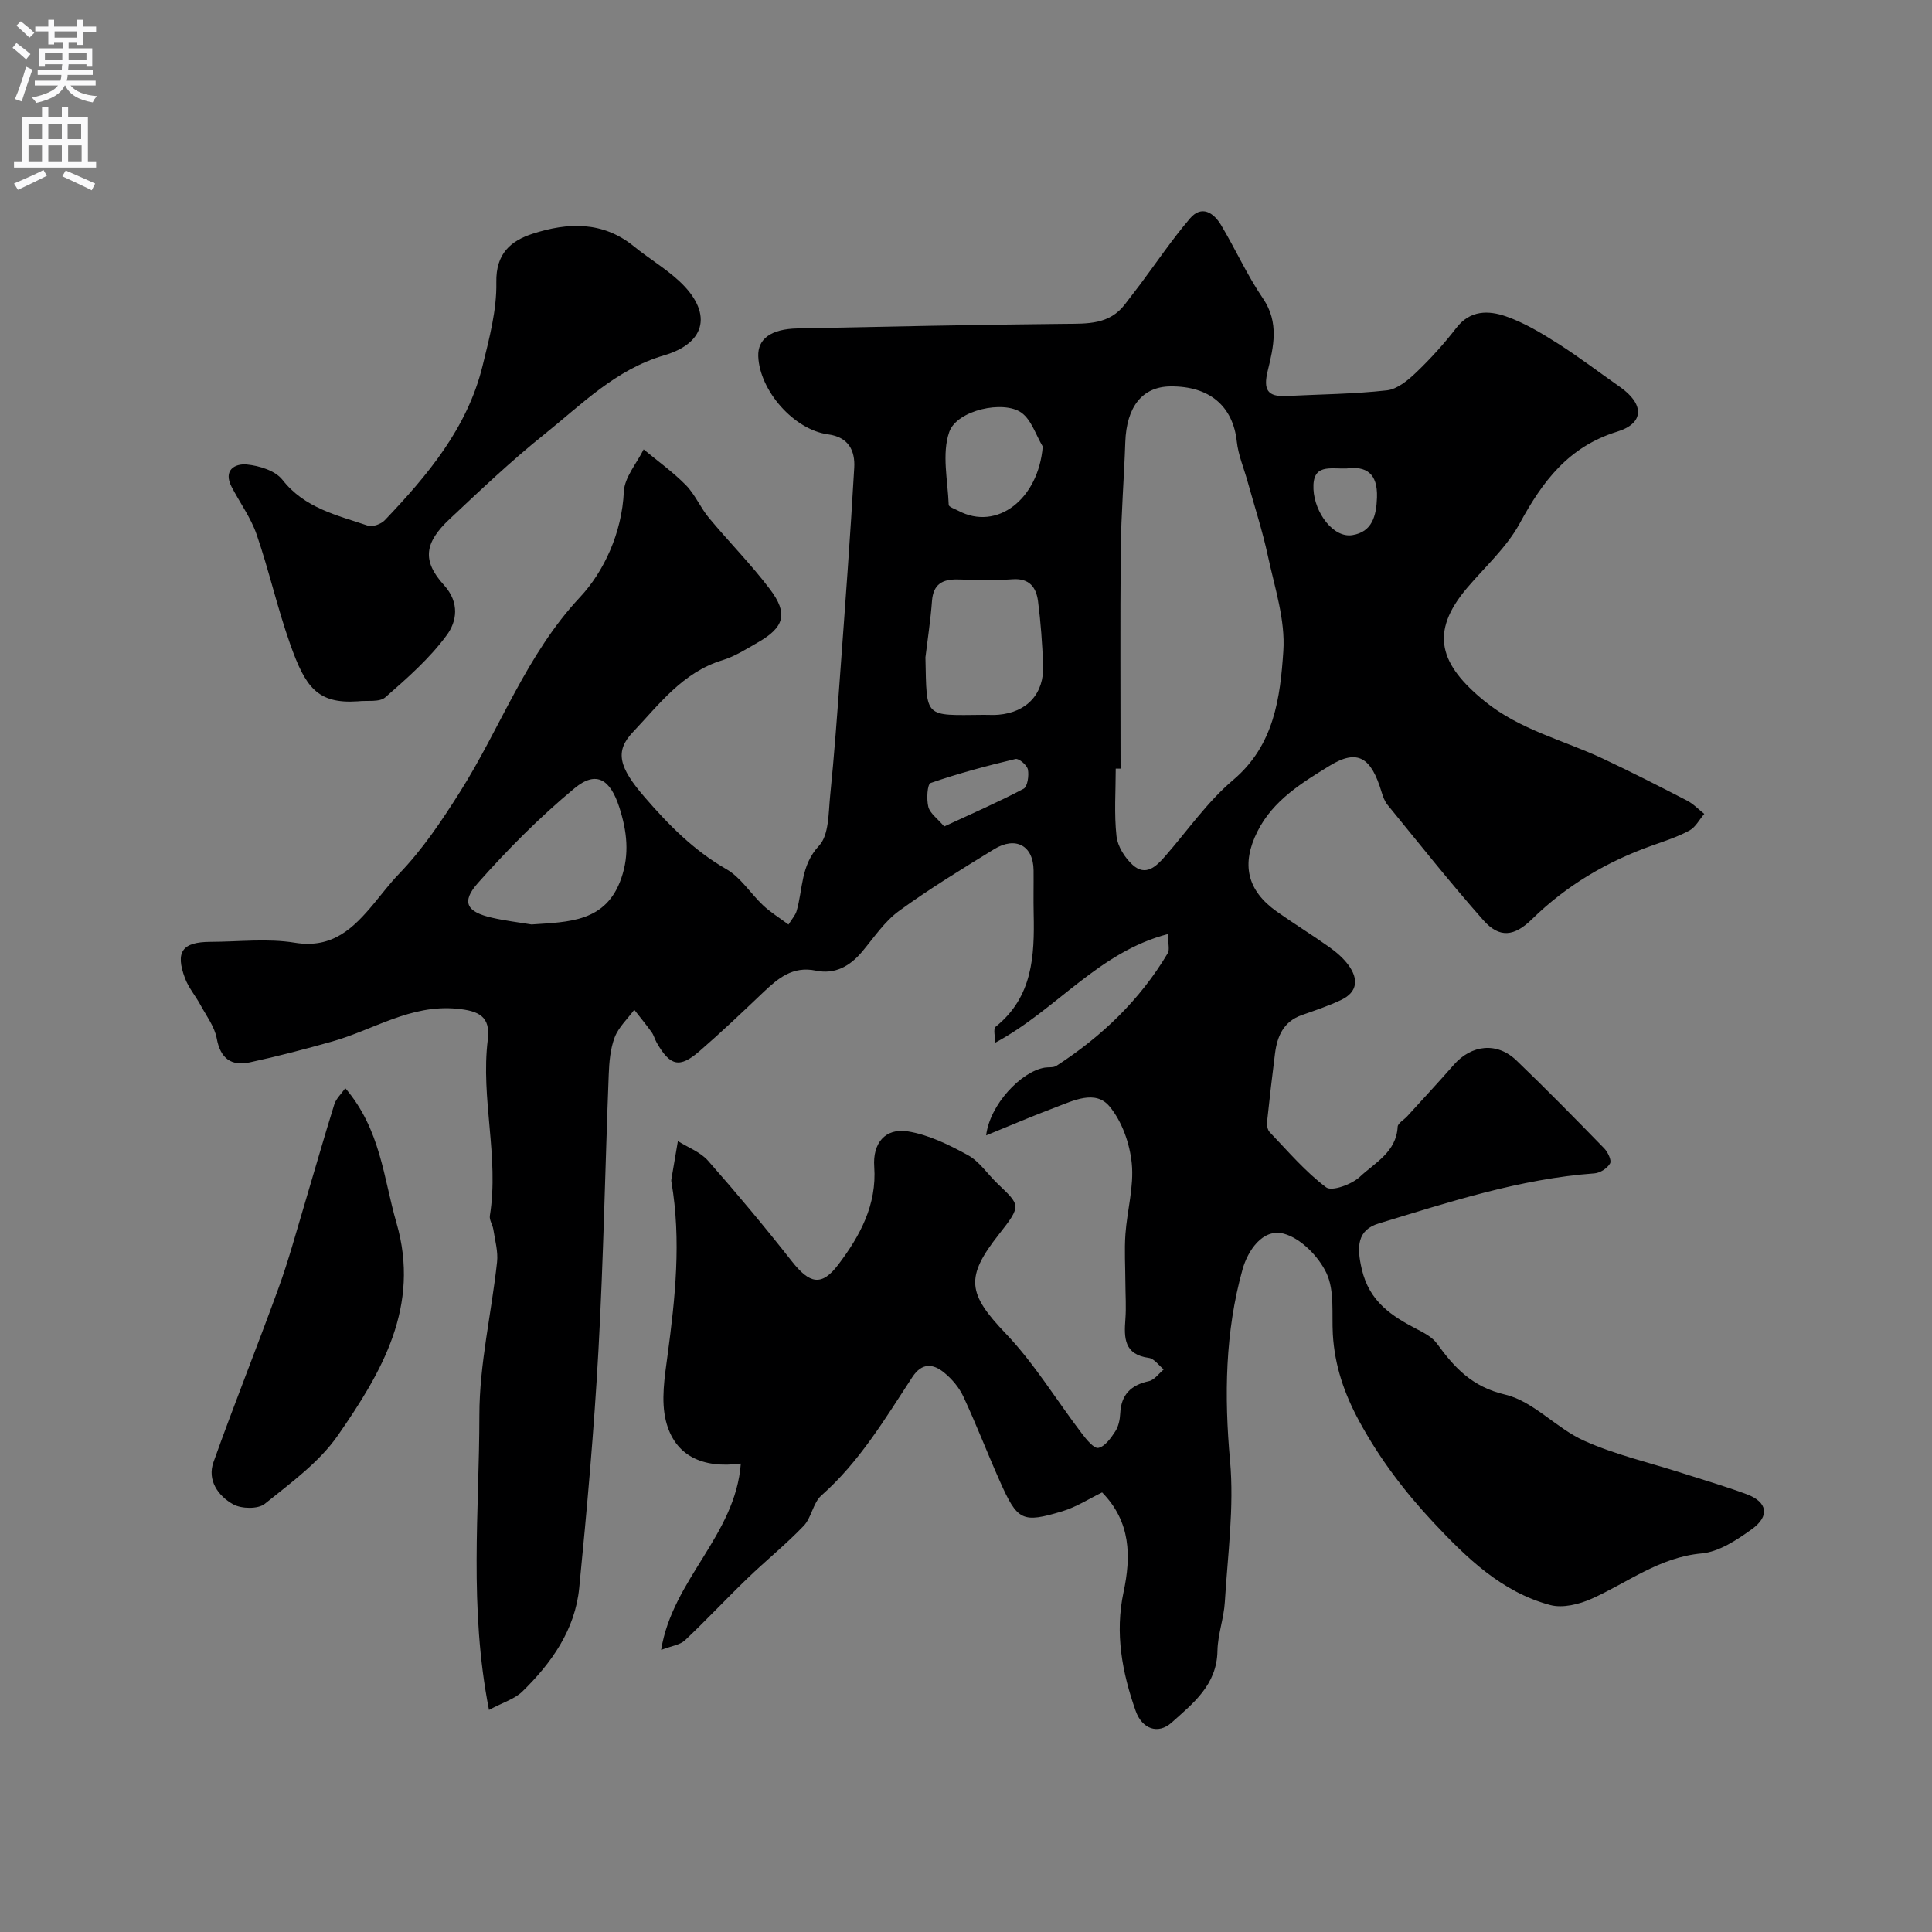
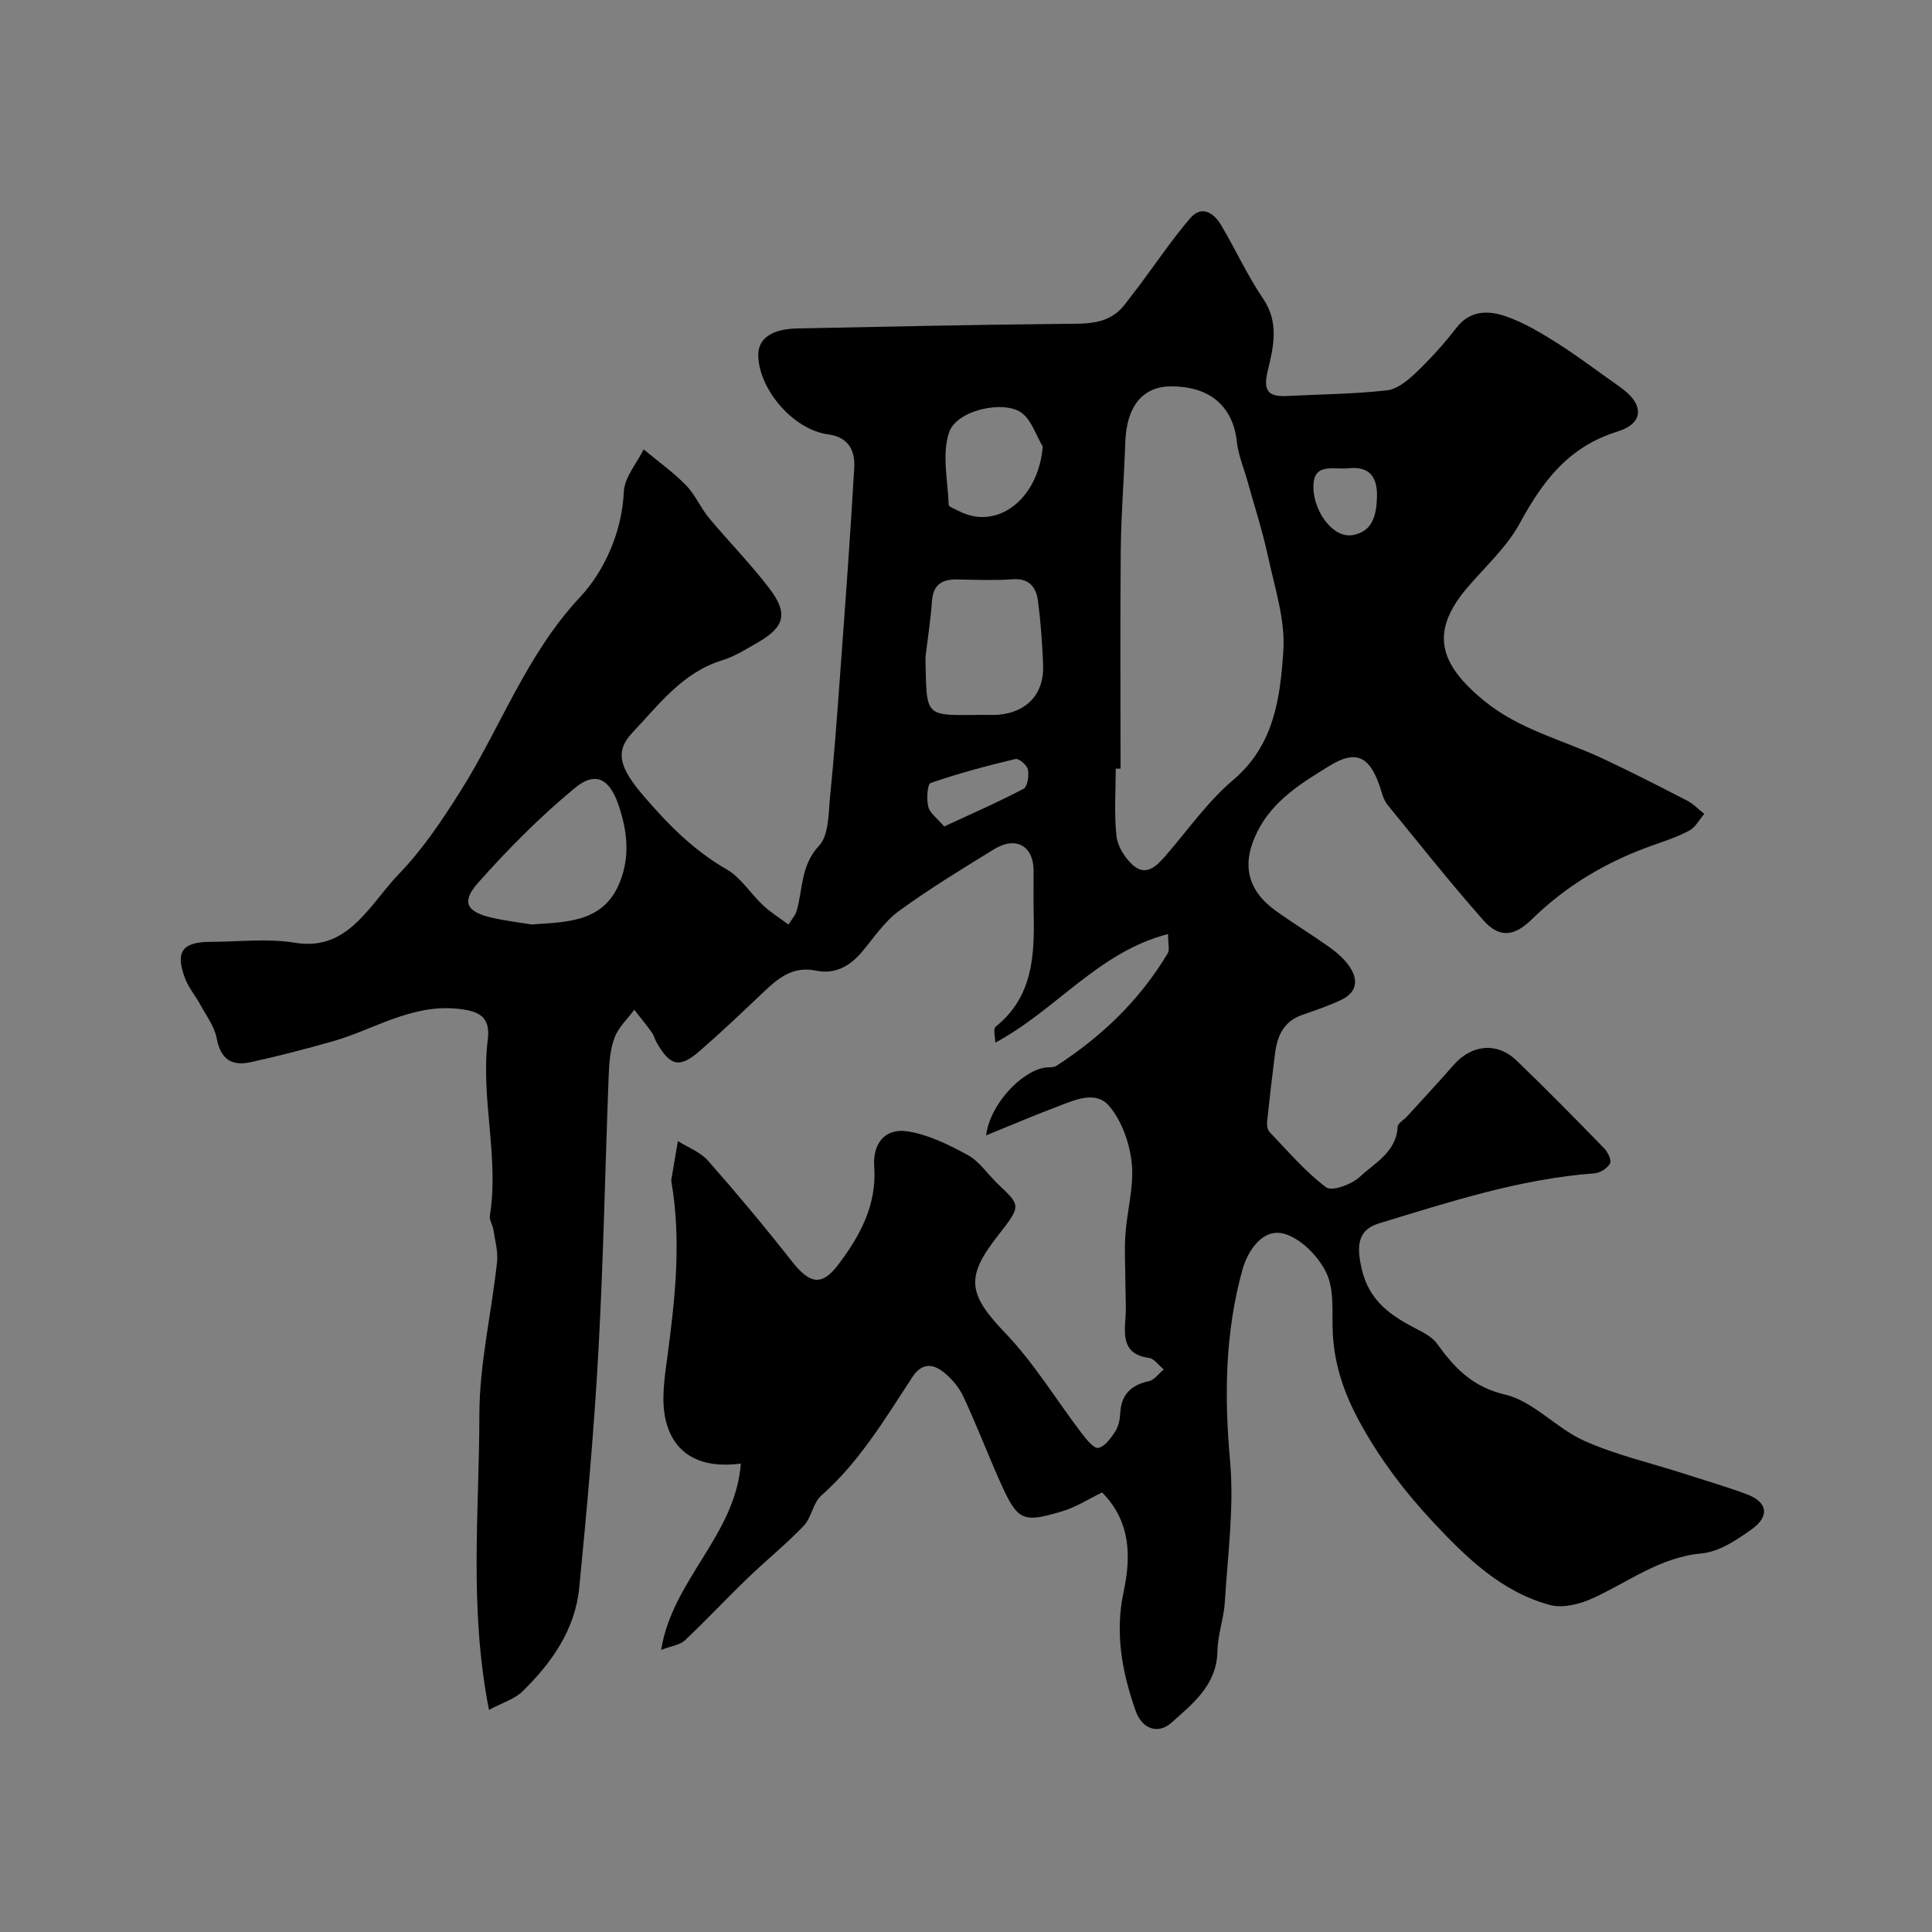
<svg xmlns="http://www.w3.org/2000/svg" enable-background="new 0 0 400 400" viewBox="0 0 400 400">
  <rect x="0" y="0" width="400" height="400" fill="#808080" stroke="none" />
  <g fill="#000001">
    <path d="m101.24 354.02c-4.17-21.24-2-41.2-1.99-61.02 0-10.56 2.51-21.12 3.66-31.7.24-2.2-.43-4.51-.77-6.76-.15-.97-.86-1.96-.72-2.84 1.95-12.18-1.94-24.28-.43-36.44.6-4.82-1.83-5.98-6.4-6.42-9.61-.92-17.29 4.39-25.85 6.8-5.62 1.58-11.28 3.07-16.99 4.3-3.85.83-6.11-.75-6.88-4.96-.45-2.44-2.15-4.67-3.38-6.94-1.01-1.86-2.45-3.54-3.18-5.49-2.07-5.5-.57-7.53 5.25-7.55 5.83-.01 11.79-.75 17.47.18 7.85 1.28 12.16-3.03 16.43-8.16 1.68-2.02 3.26-4.13 5.08-6.02 4.96-5.15 8.81-10.9 12.68-17.02 8.42-13.3 13.71-28.43 24.87-40.35 4.93-5.27 8.68-13.31 9.07-21.84.14-2.97 2.66-5.84 4.1-8.75 2.93 2.44 6.07 4.68 8.74 7.39 1.91 1.95 3.02 4.67 4.78 6.79 4.14 4.98 8.73 9.61 12.63 14.77 3.81 5.04 2.97 7.87-2.42 10.97-2.41 1.38-4.83 2.94-7.45 3.74-8.21 2.51-13.05 9.12-18.52 14.89-3.79 3.99-2.86 7.3 2.42 13.42 4.98 5.77 10.21 11.08 16.96 14.95 2.98 1.71 5 5.05 7.6 7.49 1.51 1.42 3.32 2.53 5.25 3.97.74-1.2 1.42-1.93 1.67-2.78 1.34-4.55.81-9.42 4.65-13.54 2.08-2.22 1.94-6.76 2.3-10.3.86-8.52 1.48-17.06 2.1-25.6 1.03-14.12 2.09-28.24 2.89-42.37.2-3.48-1.13-6.33-5.41-6.9-7.09-.95-14.18-9.06-14.46-16.15-.14-3.61 2.63-5.67 8.12-5.78 18.43-.37 36.87-.78 55.3-.95 4.72-.04 9.26.19 12.5-4.05 1.04-1.36 2.09-2.71 3.12-4.08 3.42-4.58 6.63-9.34 10.33-13.68 2.42-2.85 4.91-1.21 6.44 1.34 3 5.01 5.4 10.4 8.68 15.2 3.42 5.01 2.19 10.07.98 15.04-.94 3.88-.04 5.36 3.85 5.17 6.95-.35 13.93-.4 20.83-1.17 2.16-.24 4.39-2.1 6.09-3.73 2.97-2.84 5.76-5.93 8.27-9.18 2.88-3.75 6.7-3.66 10.29-2.41 3.78 1.31 7.32 3.45 10.73 5.61 4.4 2.79 8.55 5.98 12.82 8.96 5.07 3.53 5.2 7.53-.49 9.29-10.14 3.13-15.49 10.32-20.23 19.04-2.7 4.95-7.17 8.95-10.89 13.34-7.85 9.26-5.65 15.88 3.68 23.46 7.29 5.92 16.26 8.02 24.46 11.87 5.87 2.76 11.65 5.7 17.41 8.68 1.31.68 2.39 1.82 3.57 2.76-1.01 1.17-1.8 2.75-3.07 3.44-2.41 1.3-5.07 2.17-7.67 3.09-9.39 3.32-17.77 8.26-24.91 15.25-3.67 3.6-6.74 4.02-10.1.22-6.85-7.74-13.27-15.86-19.82-23.87-.6-.73-.96-1.73-1.24-2.66-2.13-7.11-4.9-9.03-10.75-5.44-5.69 3.49-11.71 7.14-14.95 13.61-3.38 6.72-2.18 12.19 3.98 16.56 3.59 2.54 7.34 4.85 10.92 7.39 1.47 1.05 2.92 2.3 3.97 3.75 2.05 2.81 1.91 5.53-1.53 7.17-2.62 1.25-5.4 2.17-8.15 3.14-3.78 1.33-5.09 4.35-5.55 7.94-.59 4.7-1.15 9.4-1.64 14.11-.07.72.07 1.71.53 2.18 3.78 3.95 7.37 8.19 11.7 11.44 1.19.89 5.29-.61 6.97-2.18 3.11-2.92 7.55-5.11 7.83-10.36.04-.76 1.3-1.43 1.97-2.17 3.22-3.54 6.49-7.05 9.64-10.65 3.69-4.21 8.96-4.78 12.98-.92 6.18 5.93 12.18 12.05 18.16 18.19.76.78 1.58 2.48 1.23 3.13-.55 1-2.05 1.97-3.21 2.06-15.44 1.13-30.02 5.92-44.67 10.37-4.49 1.36-4.61 4.82-3.53 9.46 1.58 6.8 6.24 9.75 11.63 12.54 1.44.74 3.03 1.62 3.94 2.88 3.63 5 7.26 8.95 14.12 10.56 5.85 1.38 10.58 6.96 16.32 9.54 6.45 2.9 13.49 4.51 20.27 6.69 4.49 1.44 9.02 2.76 13.43 4.4 4.3 1.6 4.83 4.53 1 7.27-3.1 2.22-6.76 4.65-10.36 4.98-8.72.79-15.26 6.02-22.73 9.37-2.59 1.16-6.02 2.01-8.62 1.31-10.06-2.69-17.33-9.8-24.19-17.12-5.92-6.33-11.14-13.2-15.33-20.92-3.12-5.75-5.1-11.55-5.47-18.01-.24-4.27.39-9.02-1.31-12.65-1.63-3.47-5.37-7.28-8.89-8.19-4.38-1.13-7.44 3.61-8.5 7.42-3.61 12.96-3.8 26.15-2.58 39.61.87 9.63-.49 19.48-1.08 29.22-.2 3.4-1.47 6.75-1.53 10.14-.11 7.04-5.04 10.86-9.52 14.87-2.75 2.45-6.07 1.34-7.41-2.44-2.81-7.96-4.33-16.1-2.51-24.61 1.57-7.37 1.53-14.54-4.44-20.63-2.7 1.31-5.36 3.04-8.27 3.91-8.27 2.48-9.24 2.01-12.92-6.27-2.58-5.8-4.86-11.74-7.54-17.49-.87-1.87-2.36-3.64-3.97-4.95-2.28-1.87-4.6-2.11-6.58.91-5.66 8.64-10.95 17.55-18.85 24.53-1.72 1.52-2.03 4.58-3.66 6.29-3.67 3.83-7.84 7.19-11.66 10.88-4.37 4.21-8.51 8.65-12.92 12.81-1.01.95-2.75 1.15-4.93 1.99 2.36-14.62 15.37-23.7 16.5-38.58-7.95 1.05-13.72-1.63-15.51-8.83-1.05-4.23-.27-9.05.33-13.51 1.61-11.96 2.87-23.9.82-35.93-.03-.16-.06-.34-.03-.5.45-2.67.91-5.33 1.36-8 2.11 1.33 4.66 2.26 6.24 4.06 5.97 6.77 11.76 13.71 17.34 20.81 3.7 4.7 6.17 5.28 9.64.69 4.48-5.92 7.99-12.36 7.43-20.25-.35-4.82 2.23-8.07 6.95-7.32 4.31.69 8.53 2.77 12.43 4.91 2.39 1.31 4.06 3.9 6.1 5.86 4.72 4.55 5.12 4.47.34 10.54-7.03 8.91-6.49 12.29 1.41 20.55 5.94 6.22 10.48 13.77 15.73 20.66.95 1.25 2.53 3.2 3.44 3.01 1.37-.28 2.61-2.04 3.51-3.42.67-1.03.96-2.45 1.02-3.71.19-3.9 2.21-5.88 5.95-6.69 1.14-.25 2.05-1.59 3.06-2.42-1.02-.83-1.97-2.24-3.08-2.39-5.13-.69-5.16-4.11-4.86-8.01.19-2.51.01-5.04 0-7.57-.01-3.36-.23-6.72.01-10.06.35-4.9 1.79-9.85 1.31-14.63-.41-4.12-2.03-8.74-4.64-11.84-2.92-3.46-7.47-1.15-11.17.24-4.62 1.73-9.15 3.69-14.34 5.8.76-6.38 7.24-13.22 12.13-14.03.81-.13 1.8.04 2.42-.37 9.39-6.08 17.3-13.65 23.05-23.32.42-.71.06-1.89.06-3.97-14.48 3.76-23.03 15.64-35.76 22.49 0-1.05-.5-2.85.08-3.31 7.66-6.15 8.05-14.63 7.86-23.37-.07-3 .01-6-.02-9-.04-5.09-3.69-7.13-8.19-4.36-6.67 4.1-13.38 8.19-19.69 12.79-2.99 2.18-5.18 5.51-7.61 8.41-2.53 3.02-5.65 4.75-9.57 3.93-4.84-1.01-7.89 1.62-11 4.58-4.31 4.1-8.63 8.21-13.13 12.11-4.11 3.56-6.06 3.06-8.83-1.77-.4-.71-.6-1.55-1.07-2.2-1.14-1.58-2.38-3.08-3.58-4.62-1.39 1.89-3.25 3.6-4.06 5.72-.91 2.39-1.13 5.12-1.23 7.72-.74 19.03-1.08 38.08-2.13 57.09-.9 16.41-2.37 32.81-3.98 49.17-.85 8.65-5.71 15.53-11.77 21.45-1.6 1.56-4.05 2.27-6.91 3.81zm130.76-194.88c-.33 0-.67 0-1 0 0 4.66-.35 9.37.16 13.98.23 2.12 1.73 4.49 3.37 5.97 2.66 2.4 4.83.33 6.67-1.78 4.66-5.33 8.77-11.31 14.12-15.83 8.51-7.2 9.73-17.03 10.38-26.67.44-6.46-1.79-13.16-3.19-19.68-1.12-5.21-2.78-10.3-4.21-15.44-.76-2.75-1.93-5.46-2.23-8.26-.8-7.34-5.64-11.52-13.77-11.43-5.8.07-9.07 4.21-9.32 11.55-.25 7.43-.86 14.86-.94 22.3-.14 15.1-.04 30.19-.04 45.29zm-121.95 32.26c7.68-.54 15.42-.43 18.58-9.56 1.73-4.98 1.2-9.74-.43-14.76-1.83-5.63-4.68-7.66-9.25-3.88-7.18 5.95-13.83 12.65-20.02 19.64-3.5 3.95-2.3 5.98 2.95 7.17 2.69.62 5.45.94 8.17 1.39zm81.55-55.3c.29 12.75-.42 12 12.13 11.9 1-.01 2 .07 2.98-.02 5.92-.5 9.5-4.37 9.26-10.3-.18-4.42-.49-8.85-1.06-13.23-.37-2.81-1.76-4.77-5.25-4.52-3.8.27-7.63.12-11.44.04-3.12-.06-5 1-5.26 4.44-.29 3.92-.89 7.8-1.36 11.69zm24.29-43.65c-1.43-2.39-2.34-5.52-4.42-7.01-3.69-2.64-13.36-.54-14.94 4-1.57 4.51-.3 10.03-.11 15.09.02.43 1.29.84 2 1.22 7.98 4.24 16.58-2.39 17.47-13.3zm-20.4 78.66c5.97-2.77 11.3-5.09 16.43-7.8.82-.44 1.14-2.71.9-3.98-.17-.91-1.88-2.36-2.57-2.19-5.92 1.41-11.82 2.98-17.57 4.97-.7.24-.88 3.36-.48 4.94.34 1.34 1.86 2.39 3.29 4.06zm83.34-74.12c-3.51.12-7.15-1.05-6.89 4.31.24 4.85 4.1 10.12 8.05 9.49 4.09-.66 4.97-3.95 5.1-7.8.16-5.05-2.29-6.52-6.26-6z" />
-     <path d="m74.08 145.2c-8.43.58-10.88-3.03-13.99-11.8-2.65-7.46-4.38-15.25-6.96-22.75-1.19-3.47-3.47-6.56-5.18-9.86-1.78-3.43.66-4.86 3.16-4.62 2.58.25 5.89 1.28 7.36 3.16 4.61 5.89 11.31 7.33 17.69 9.5.95.33 2.74-.32 3.5-1.12 8.86-9.3 17.1-19.09 20.25-31.96 1.39-5.68 2.96-11.55 2.85-17.3-.12-5.99 3.04-8.61 7.53-10.06 7.23-2.34 14.5-2.65 20.96 2.62 3.04 2.48 6.48 4.51 9.35 7.16 6.87 6.36 5.84 12.77-3.1 15.4-10.09 2.96-17.04 10.14-24.74 16.3-6.87 5.49-13.28 11.59-19.7 17.62-5.17 4.86-5.73 8.59-1.16 13.62 3.37 3.71 2.62 7.62.63 10.34-3.53 4.83-8.18 8.92-12.73 12.9-1.22 1.1-3.78.62-5.72.85z" />
-     <path d="m71.49 225.29c7.34 8.6 7.9 18.6 10.59 27.88 5.02 17.28-3.04 30.92-12.1 43.98-3.87 5.58-9.77 9.86-15.17 14.21-1.38 1.11-4.81 1.04-6.52.1-3.11-1.72-5.43-4.97-4.09-8.74 4.31-12.1 9.11-24.03 13.49-36.11 2.04-5.61 3.6-11.4 5.32-17.13 2.08-6.95 4.05-13.93 6.21-20.85.37-1.17 1.43-2.13 2.27-3.34z" />
  </g>
-   <path d="m2.6 9.9.8-1c.9.7 1.9 1.4 2.9 2.3l-.9 1.1c-1.1-1-2-1.8-2.8-2.4zm.5 10.6c.9-2.1 1.6-4.3 2.3-6.7.4.2.8.4 1.3.6-.7 2.1-1.5 4.3-2.2 6.6zm.3-15.2.9-.9c1 .8 2 1.6 2.8 2.4l-1 1c-.9-.9-1.8-1.7-2.7-2.5zm12.6-1.2h1.2v1.4h2.7v1.1h-2.7v2.7h-1.2v-.6h-1.8v1.3h4.9v3.8h-1.2v-.5h-3.7c0 .4-.1.9-.1 1.2h5.1v1h-5.2c0 .5-.1.9-.2 1.2h6v1h-5.2c1.1 1.3 2.9 2 5.5 2.2-.4.4-.7.8-.9 1.3-2.9-.5-4.8-1.6-5.7-3.5h-.1c-.8 1.7-2.7 2.9-5.9 3.6-.2-.4-.6-.8-.9-1.1 2.8-.6 4.6-1.4 5.4-2.5h-4.8v-1h5.3c.1-.3.2-.7.2-1.2h-4.9v-1h5c0-.4 0-.8.1-1.2h-3.6v.5h-1.2v-3.8h4.9v-1.3h-1.8v.5h-1.2v-2.7h-2.7v-1h2.7v-1.4h1.2v1.4h4.8zm-6.7 8.3h3.6c0-.4 0-.9 0-1.4h-3.6zm1.9-4.6h4.8v-1.3h-4.7v1.3zm6.7 3.2h-3.7v1.4h3.7v-2.4z" fill="#fafafb" />
-   <path d="m8.7 22.1h1.3v2.2h2.8v-2.2h1.3v2.2h4.1v9.1h1.7v1.3h-17v-1.3h1.7v-9.1h4.1zm.3 13.1.7 1.2c-1.8.9-3.8 1.9-6 2.9-.2-.4-.5-.8-.8-1.3 2.3-1 4.4-1.9 6.1-2.8zm-3.1-6.4h2.8v-3.2h-2.8zm0 4.6h2.8v-3.3h-2.8zm4.1-4.6h2.8v-3.2h-2.8zm0 4.6h2.8v-3.3h-2.8zm3.6 1.9c2.1.9 4.1 1.8 6.1 2.7l-.7 1.4c-2.2-1.1-4.2-2-6.1-2.9zm3.2-9.7h-2.8v3.2h2.8zm-2.7 7.8h2.8v-3.3h-2.8z" fill="#fafafb" />
</svg>